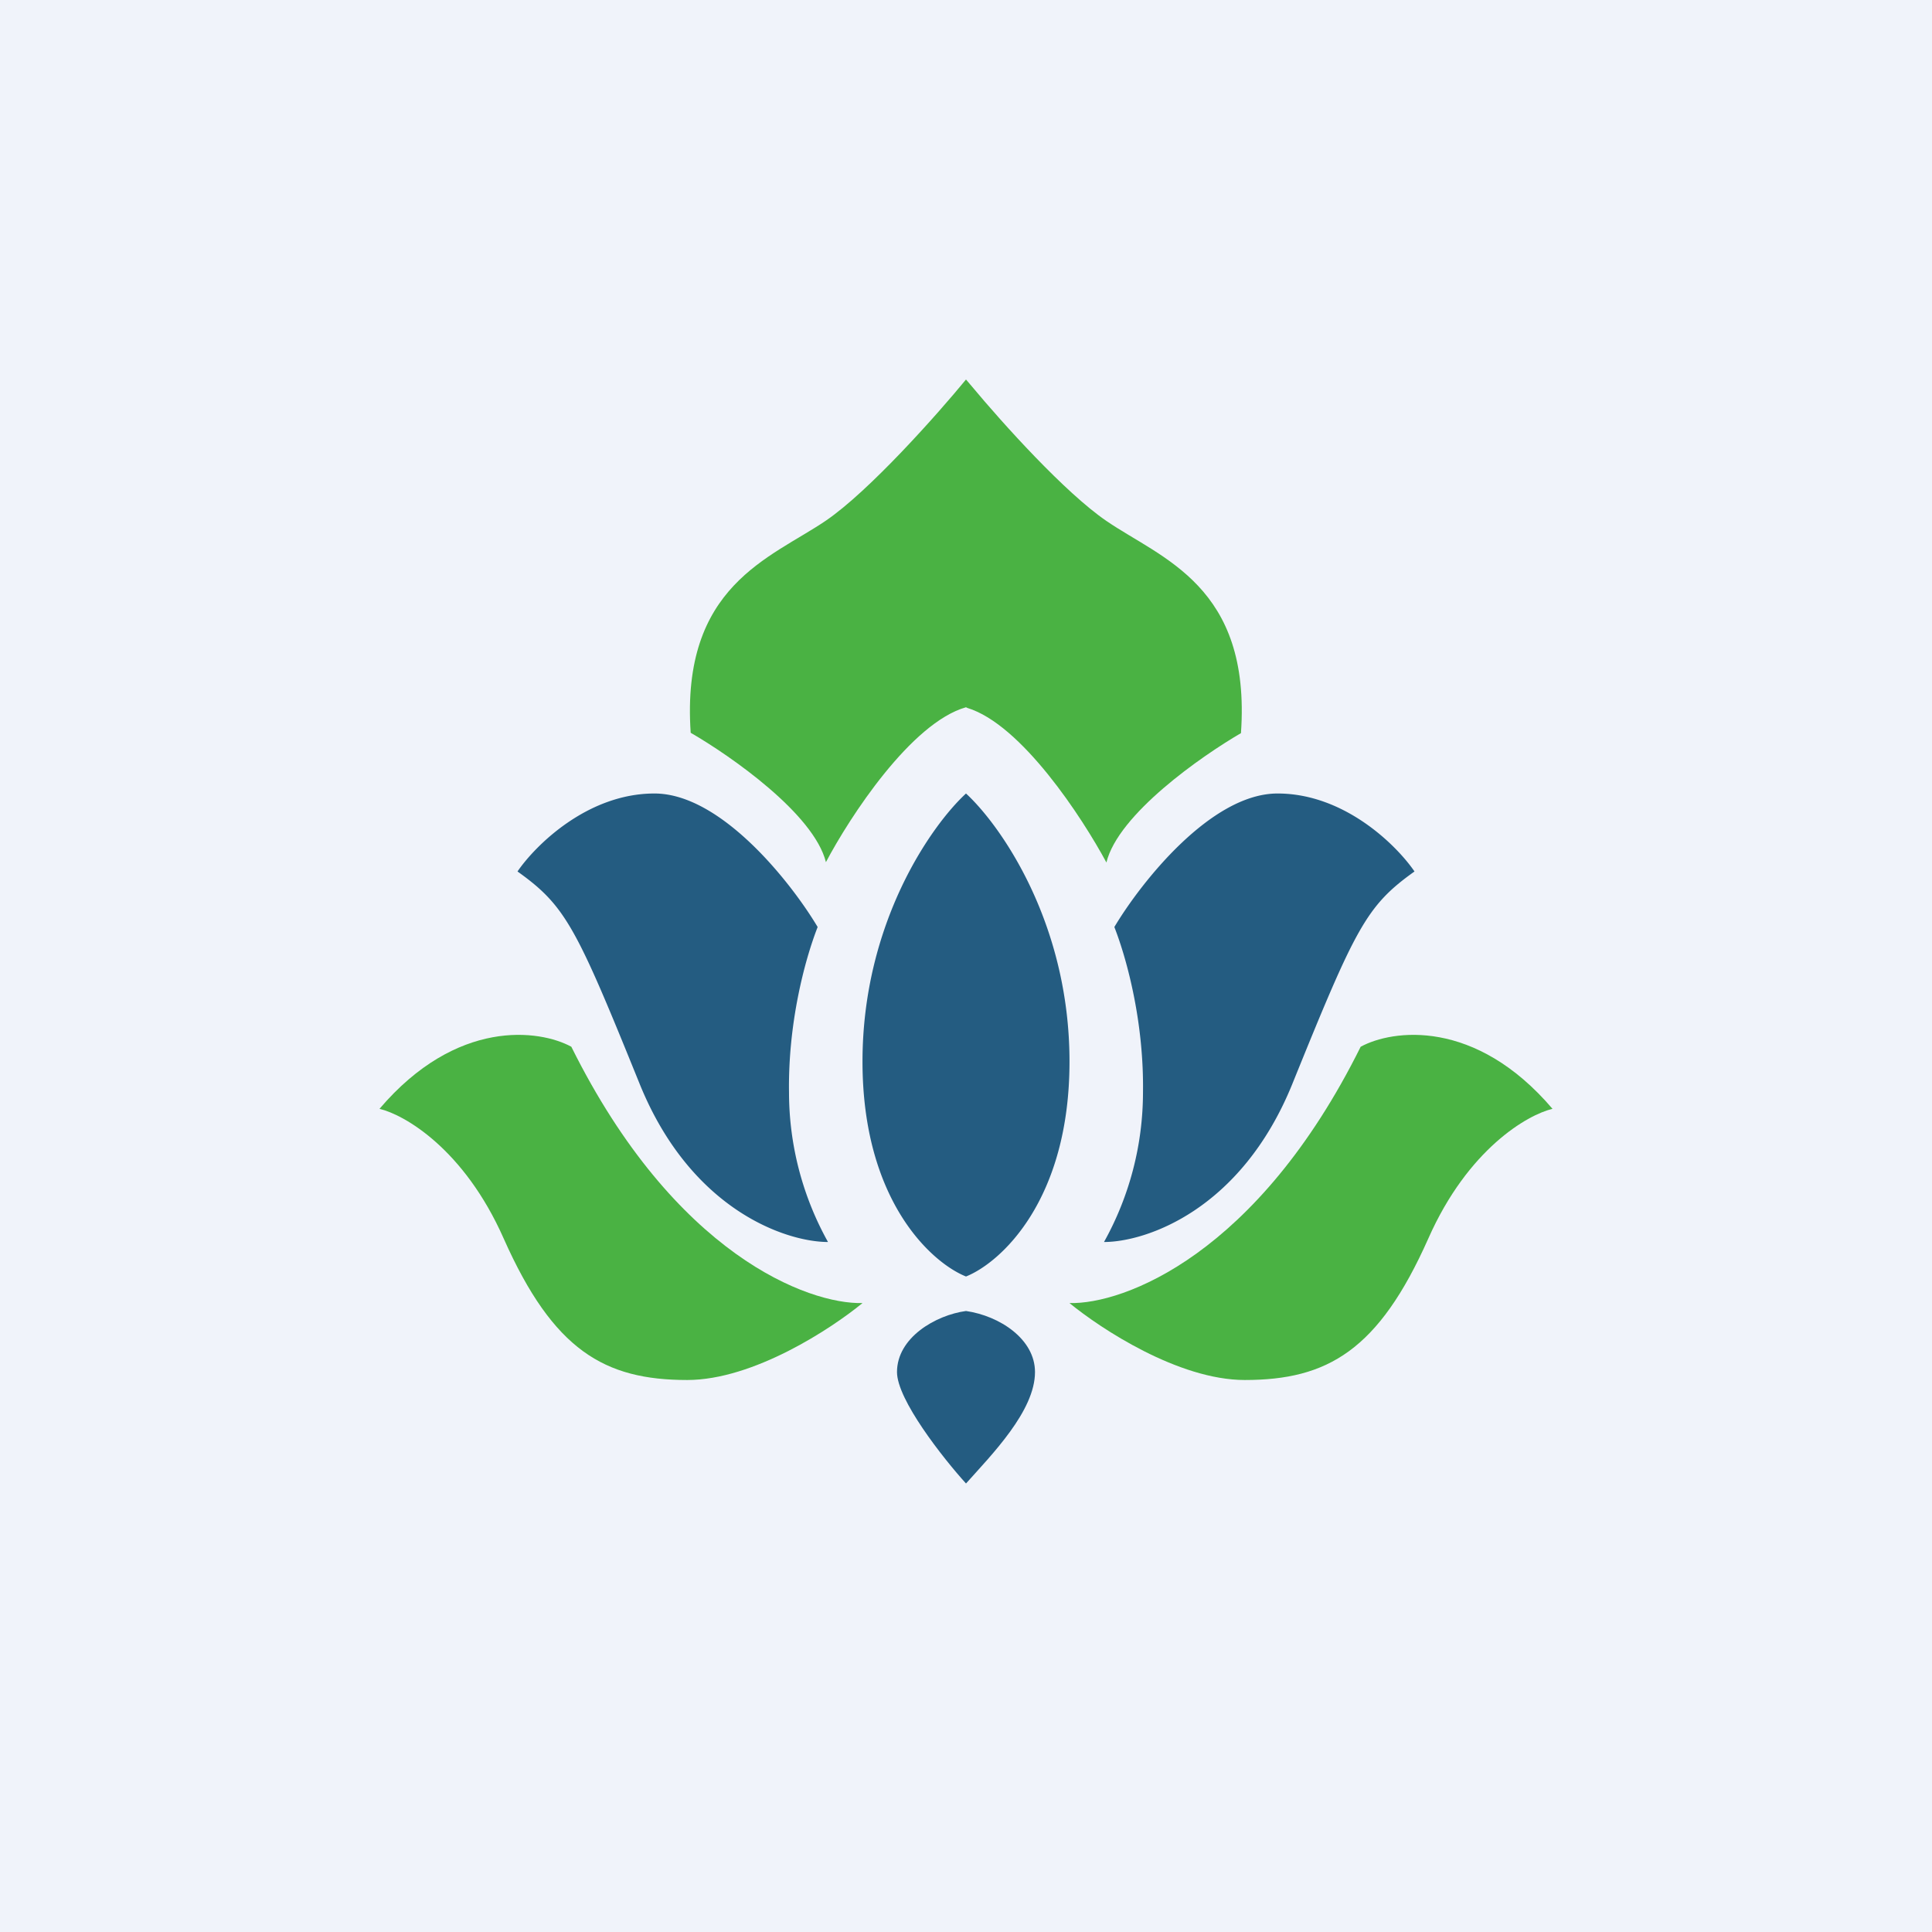
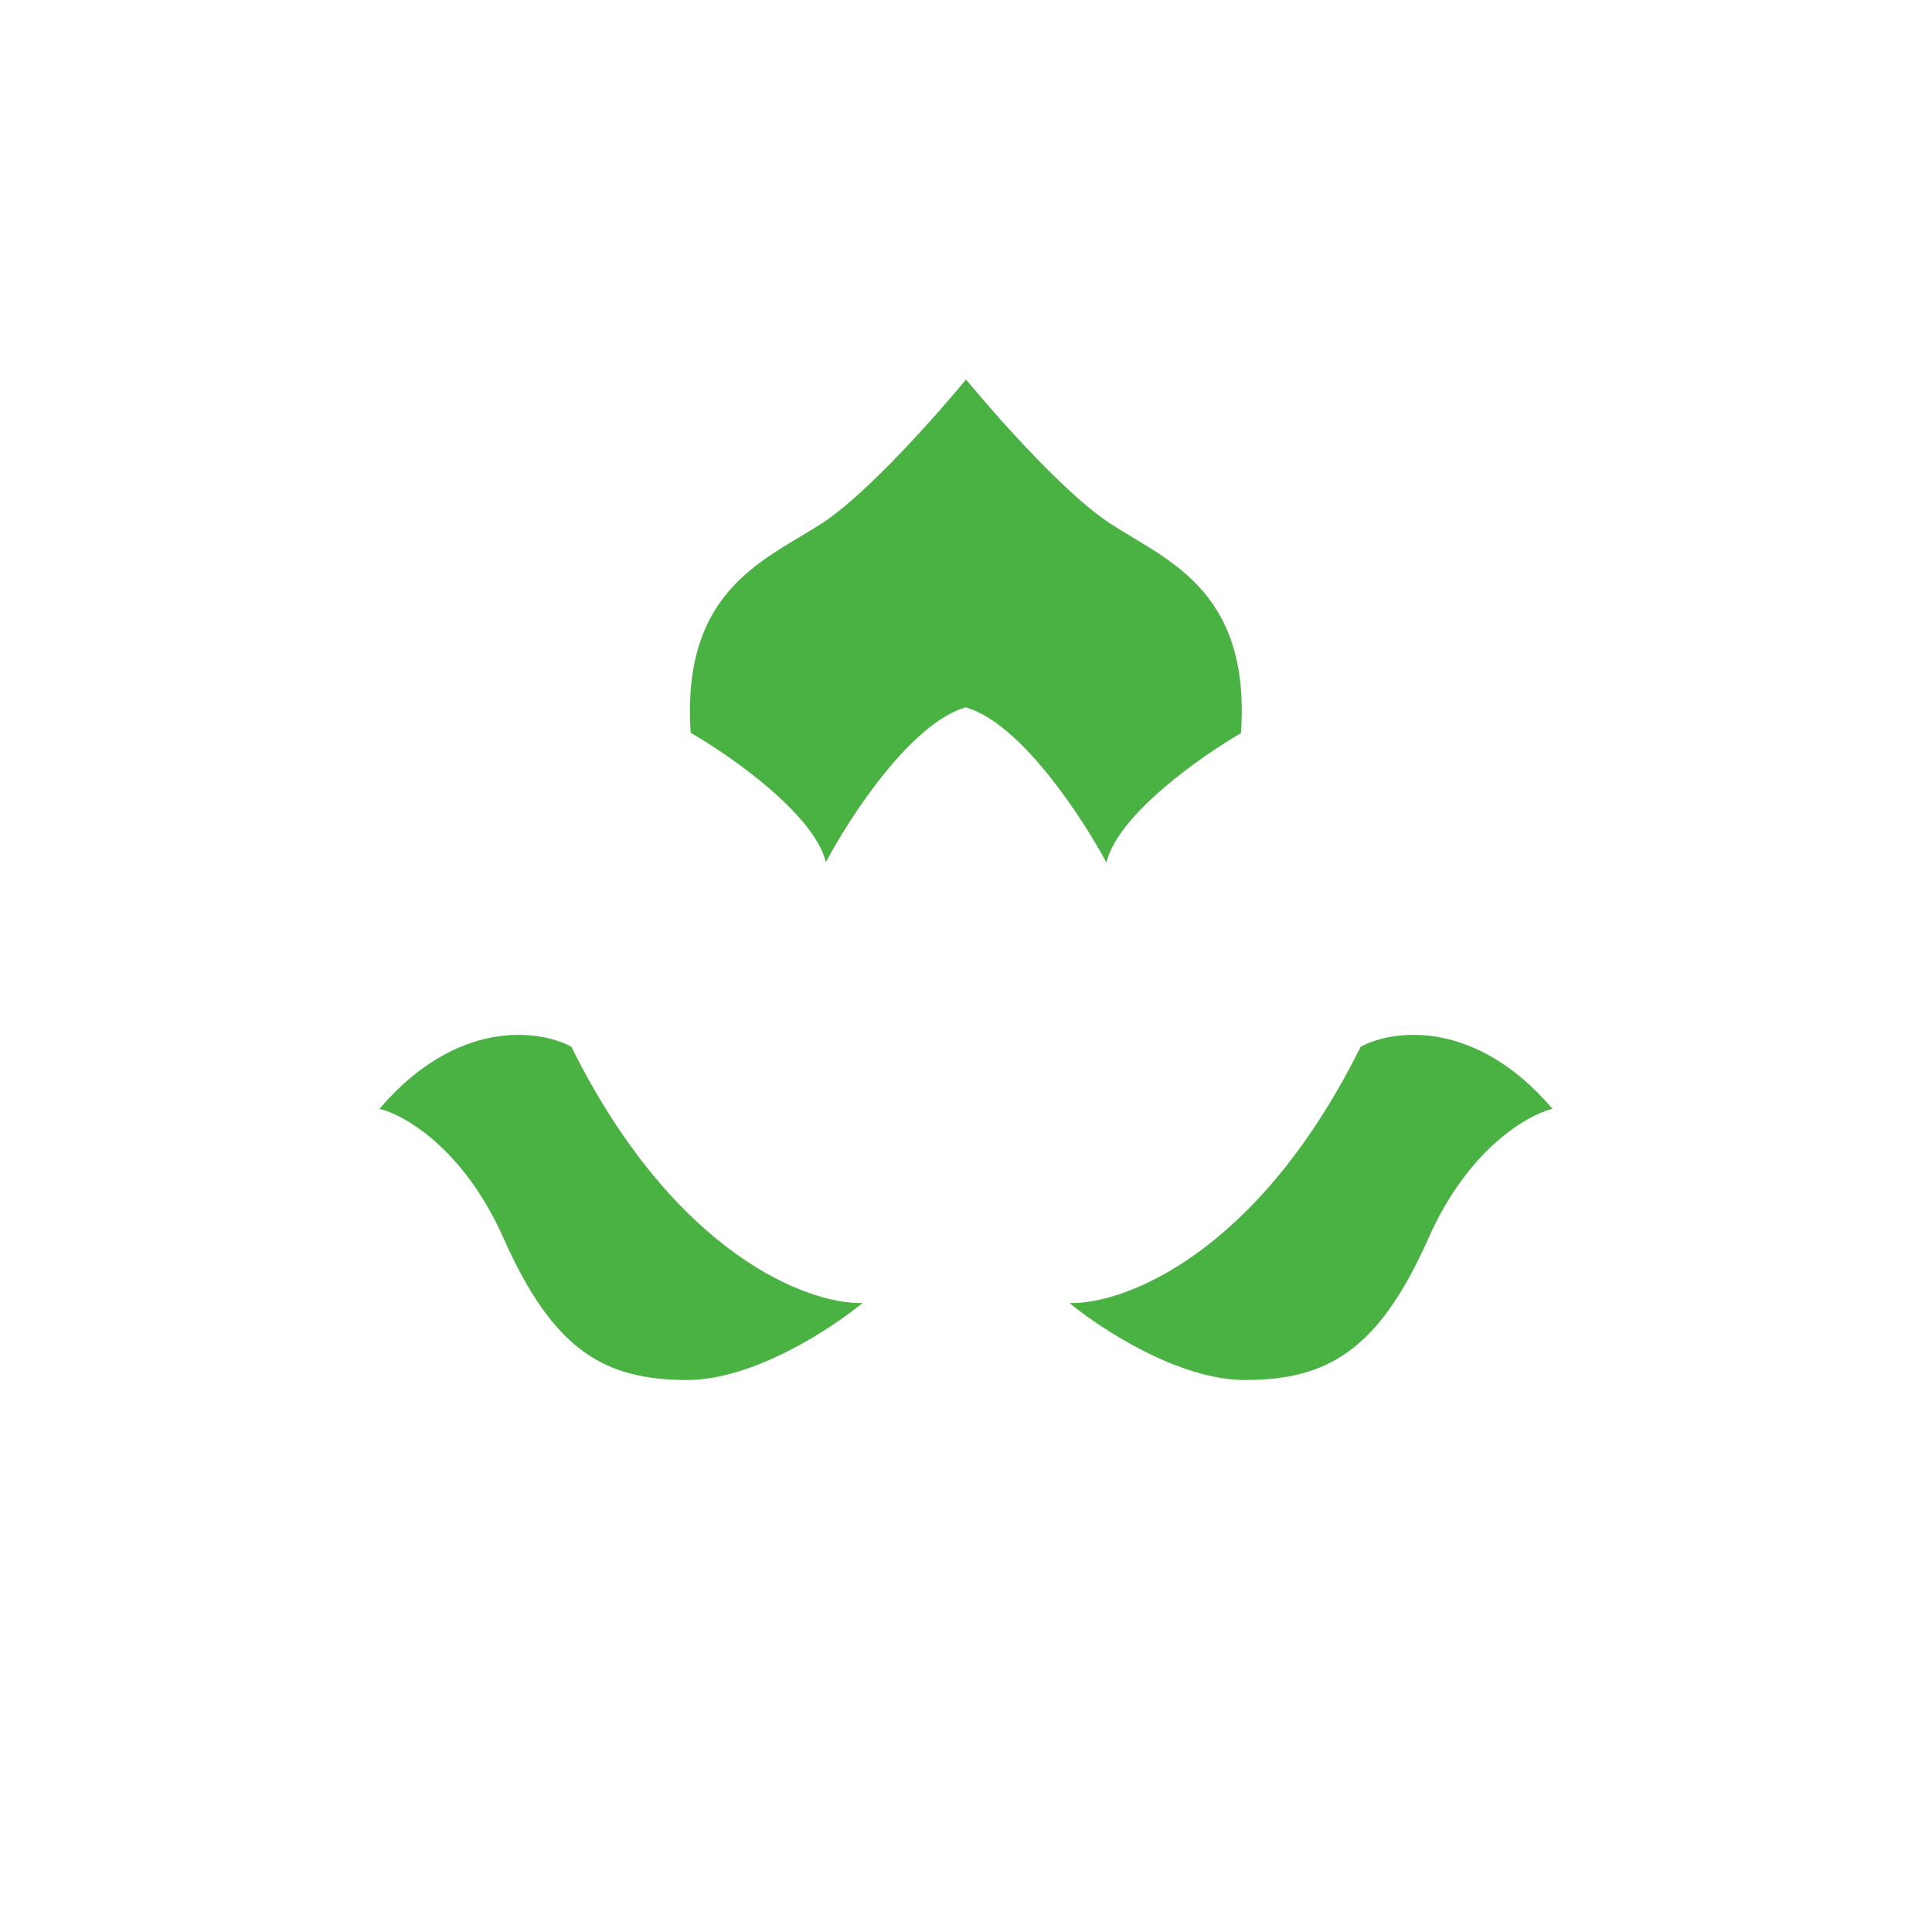
<svg xmlns="http://www.w3.org/2000/svg" width="56" height="56" viewBox="0 0 56 56">
-   <path fill="#F0F3FA" d="M0 0h56v56H0z" />
-   <path d="M30 39.77c0 1.13-1.26 2.4-2 3.23-.67-.74-2-2.43-2-3.23 0-1 1.12-1.65 2-1.77.97.14 2 .81 2 1.77Z" fill="#245C81" />
  <path d="M28.17 11.2c.9 1.08 2.7 3.08 3.9 3.9 1.59 1.09 4.2 1.88 3.9 6.15-1.15.67-3.56 2.35-3.9 3.75-.7-1.3-2.46-4-4.03-4.48L28 20.5c-1.59.45-3.37 3.18-4.06 4.49-.35-1.4-2.76-3.08-3.92-3.75-.29-4.27 2.32-5.06 3.92-6.15C25.2 14.23 27.18 12 28 11l.17.2Z" fill="#4AB243" />
-   <path d="M28 23c1 .92 3 3.75 3 7.77 0 4.03-2 5.83-3 6.23-1-.4-3-2.2-3-6.23 0-4.02 2-6.85 3-7.77ZM18.55 31.44C20.04 35.09 22.8 36 24 36a8.92 8.92 0 0 1-1.13-4.33c-.03-1.98.44-3.8.83-4.8-.77-1.29-2.8-3.87-4.73-3.87-1.94 0-3.45 1.5-3.97 2.26 1.4 1 1.7 1.61 3.55 6.18ZM37.45 31.44C35.96 35.09 33.2 36 32 36a8.92 8.92 0 0 0 1.13-4.33c.03-1.98-.44-3.8-.83-4.8.77-1.29 2.8-3.87 4.73-3.87 1.94 0 3.45 1.5 3.97 2.26-1.4 1-1.7 1.61-3.55 6.18Z" fill="#245C81" />
  <path d="M16.56 30.34c3 6.04 6.88 7.47 8.44 7.43-.9.74-3.16 2.23-5.08 2.23-2.4 0-3.88-.86-5.32-4.1-1.15-2.6-2.88-3.59-3.6-3.76 2.24-2.63 4.64-2.3 5.56-1.8ZM39.44 30.34c-3 6.04-6.88 7.47-8.44 7.43.9.74 3.16 2.23 5.08 2.23 2.4 0 3.88-.86 5.32-4.1 1.15-2.6 2.88-3.59 3.6-3.76-2.24-2.63-4.64-2.3-5.56-1.8Z" fill="#4AB243" />
</svg>